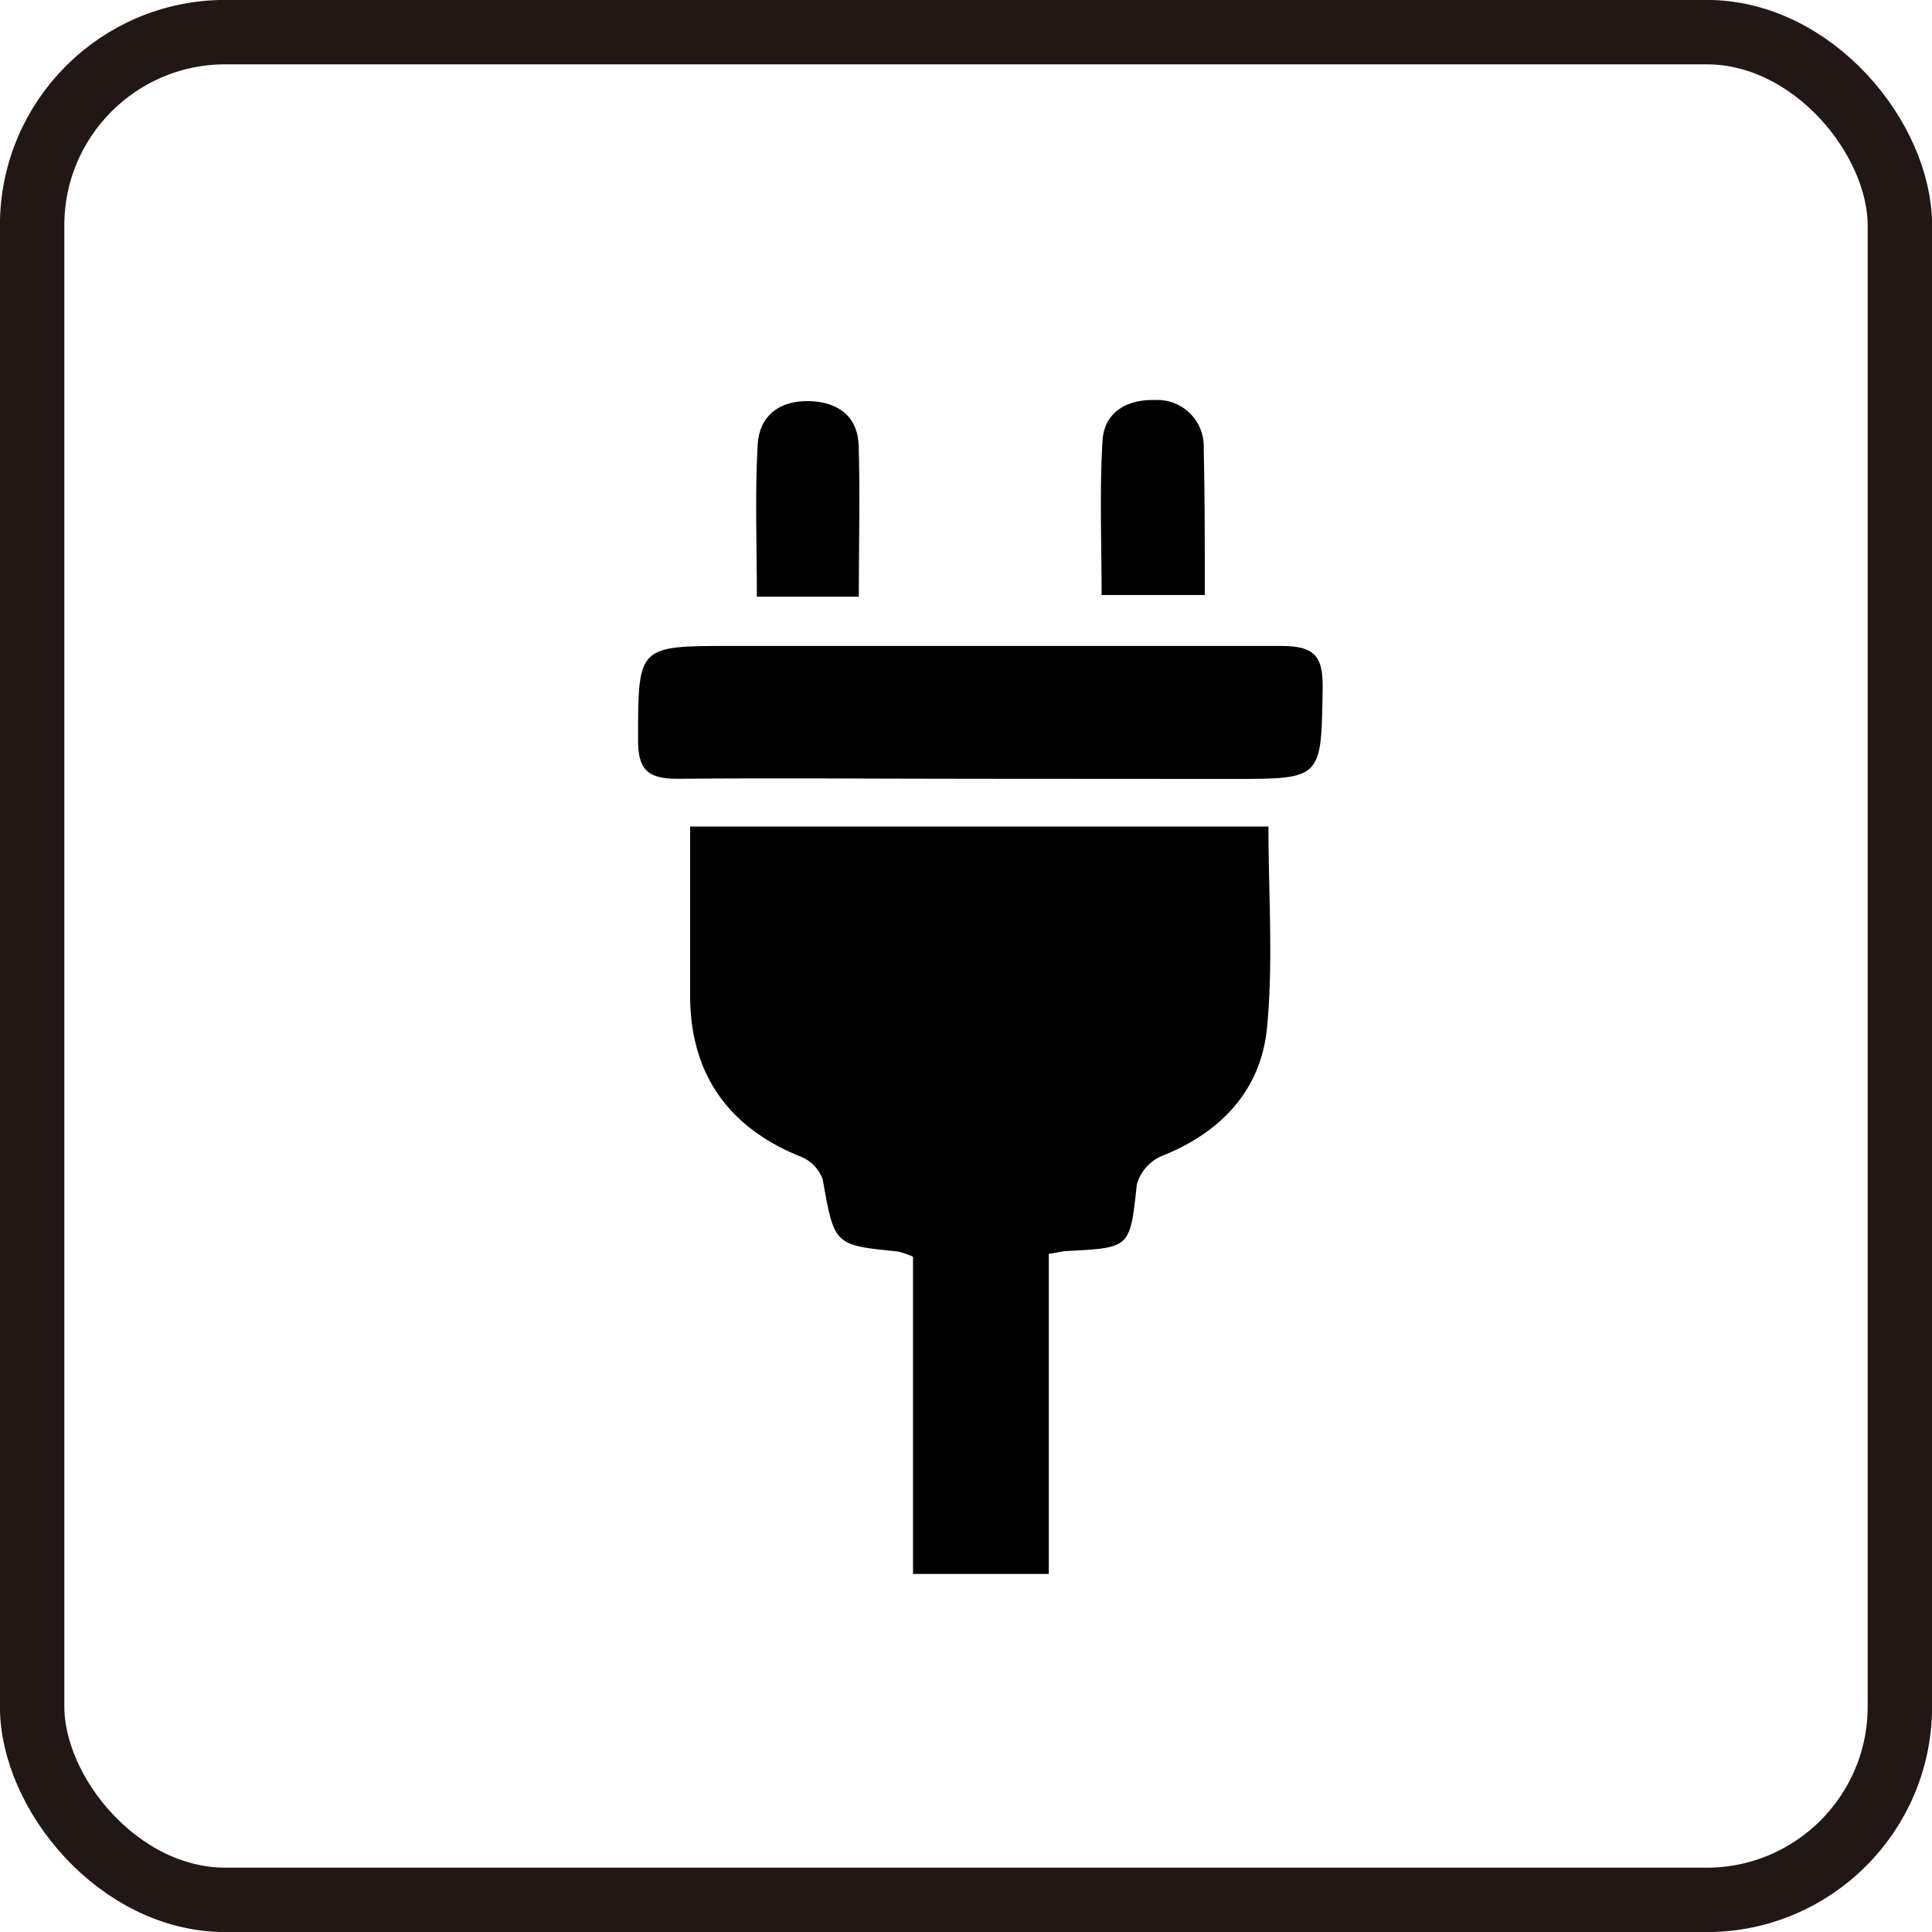
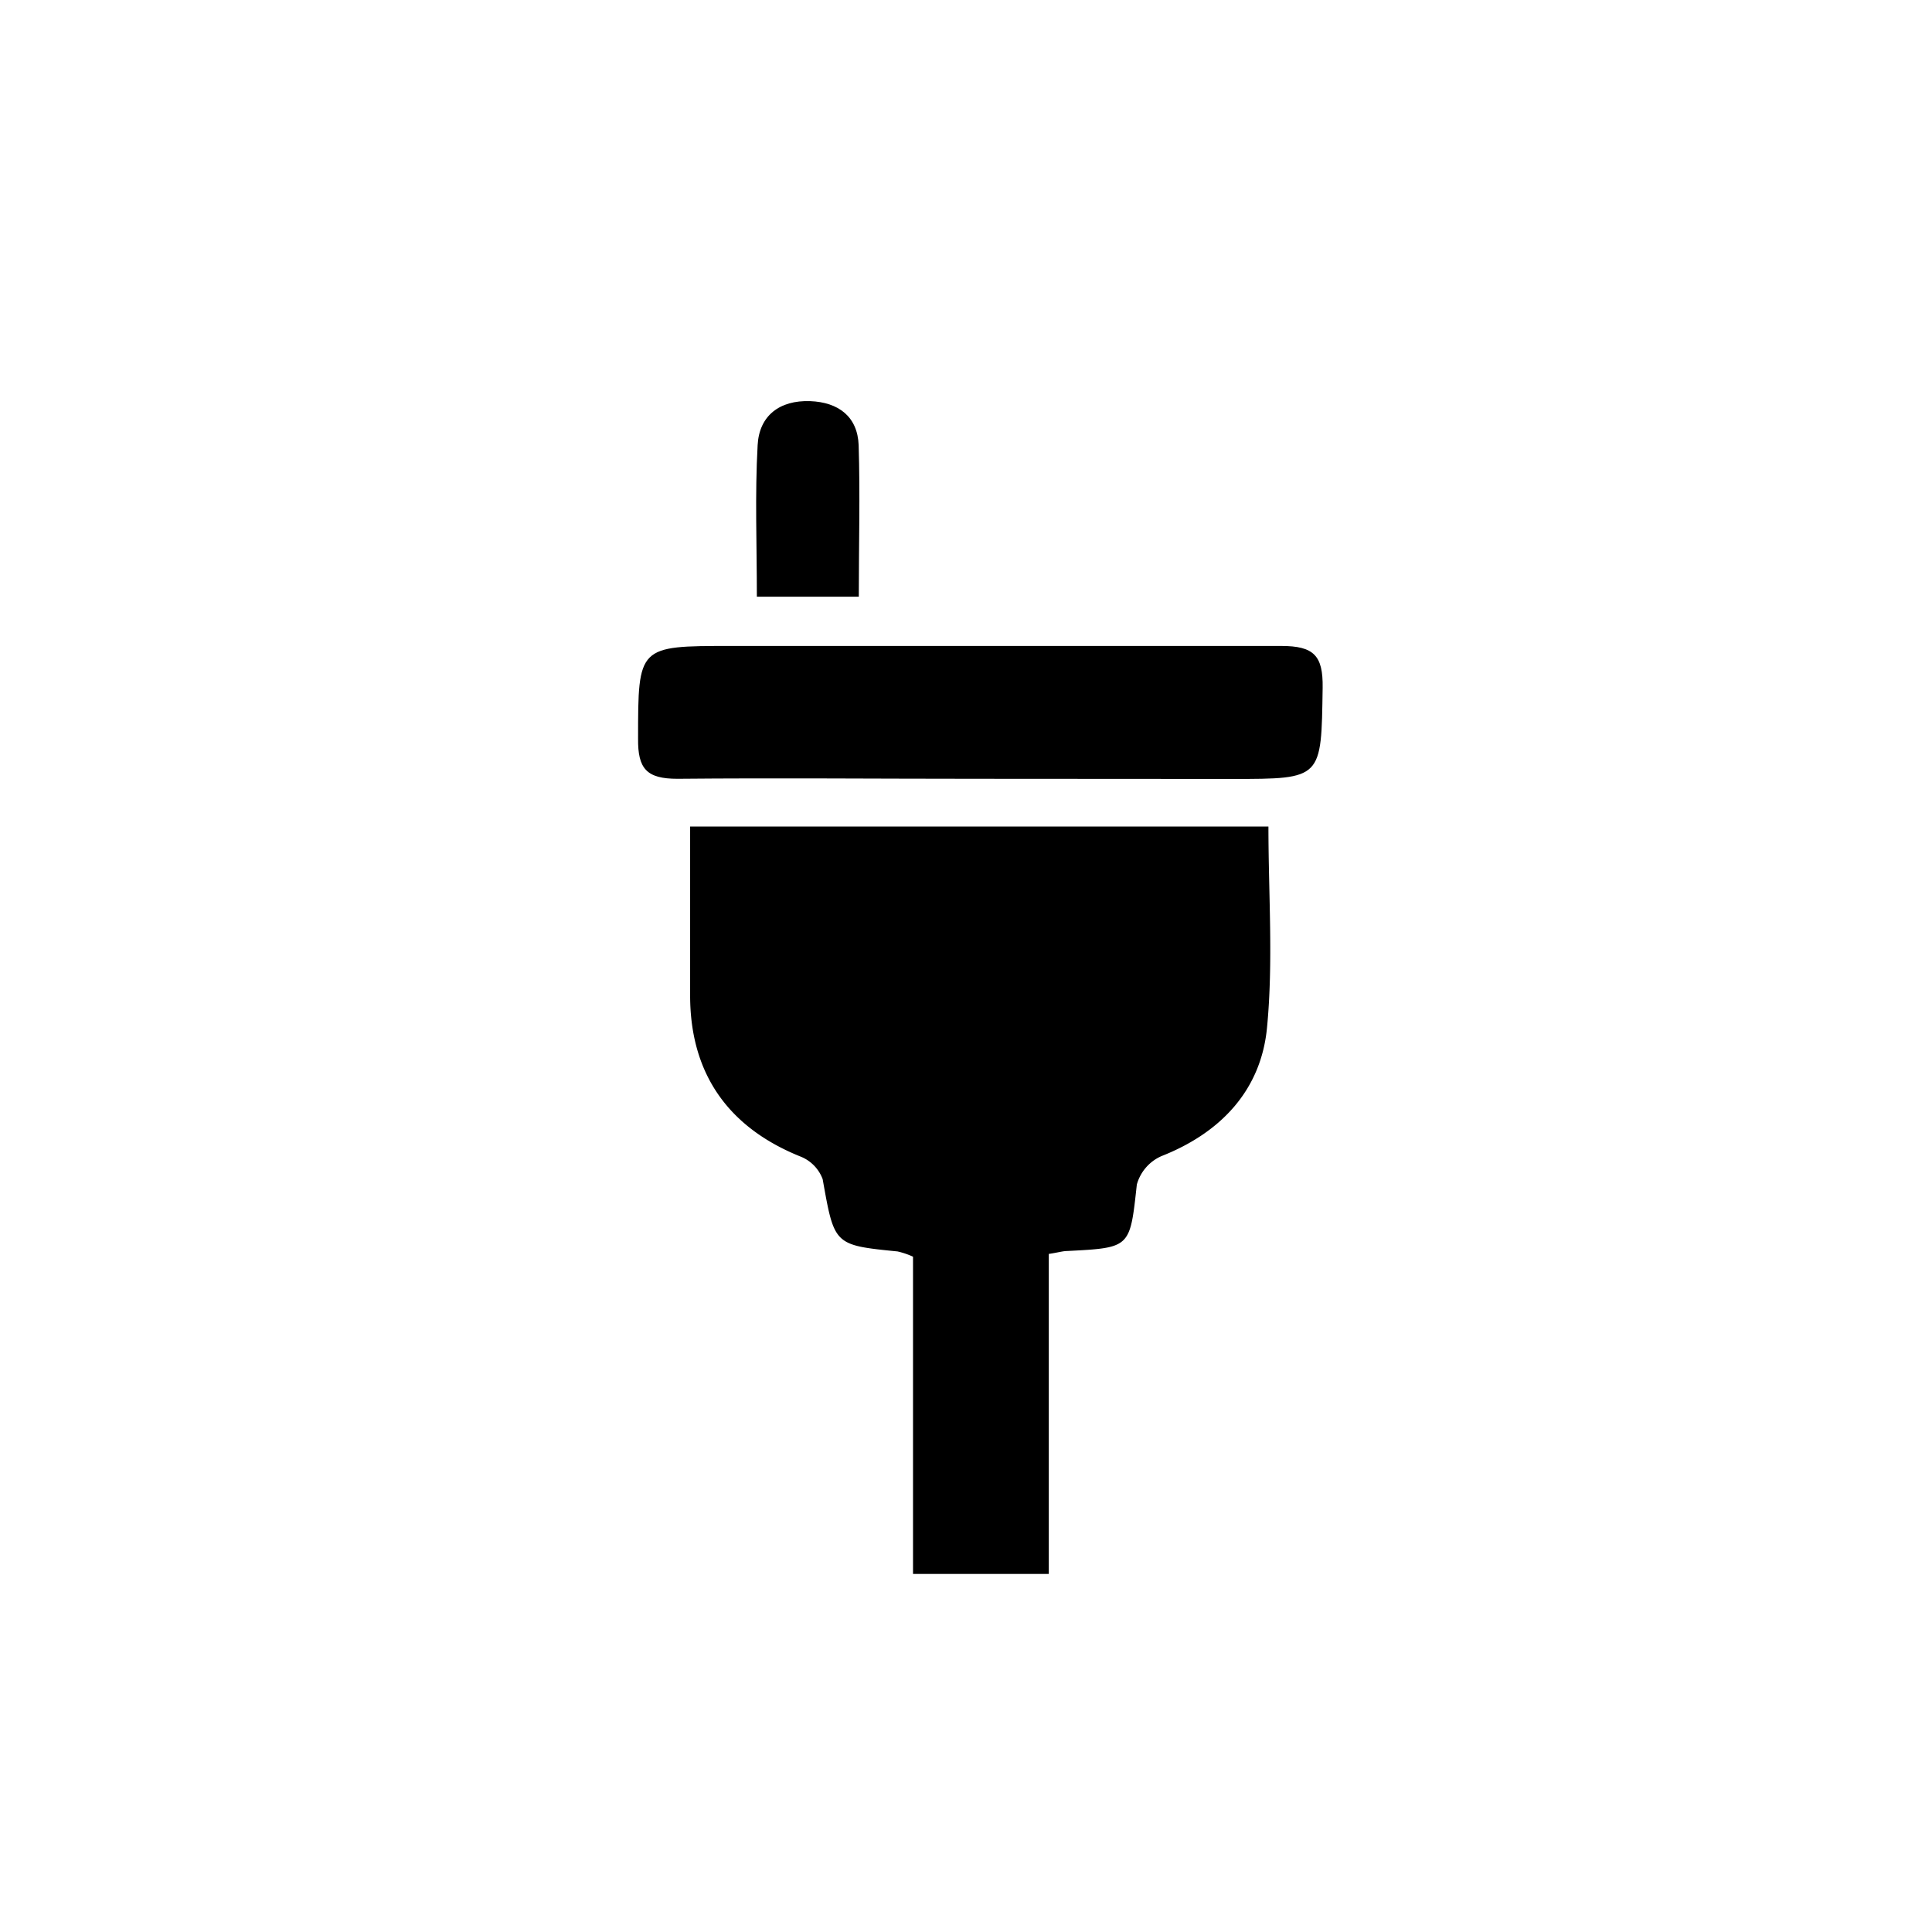
<svg xmlns="http://www.w3.org/2000/svg" viewBox="0 0 125.08 125.08">
  <defs>
    <style>.cls-1{isolation:isolate;}.cls-2{mix-blend-mode:multiply;}.cls-3{fill:none;stroke:#221714;stroke-miterlimit:10;stroke-width:4.17px;}</style>
  </defs>
  <title>アセット 18</title>
  <g class="cls-1">
    <g id="レイヤー_2" data-name="レイヤー 2">
      <g id="レイヤー_1-2" data-name="レイヤー 1">
        <g id="spFrnV" class="cls-2">
          <path d="M67.9,101.9H59.11V81.36a5.14,5.14,0,0,0-1-.34c-4.13-.41-4.09-.42-4.85-4.68a2.52,2.52,0,0,0-1.45-1.47C47.17,73,44.7,69.54,44.68,64.51c0-3.63,0-7.25,0-11H82.12c0,4.39.32,8.74-.09,13-.38,4.07-3,6.83-6.84,8.34a2.84,2.84,0,0,0-1.59,1.84c-.45,4.09-.39,4.09-4.48,4.3-.31,0-.61.1-1.22.19Z" />
          <path d="M63.34,50.42c-6.49,0-13-.06-19.48,0-2,0-2.57-.65-2.55-2.6,0-6,0-6,6-6,11.88,0,23.76,0,35.64,0,2.12,0,2.71.63,2.68,2.7-.09,5.91,0,5.91-5.86,5.91Z" />
          <path d="M55.6,38.63H49c0-3.37-.13-6.6.05-9.81.1-1.9,1.41-2.92,3.4-2.85,1.83.07,3.07,1,3.14,2.85C55.69,32,55.6,35.27,55.6,38.63Z" />
-           <path d="M78,38.52H71.32c0-3.4-.14-6.7.06-10,.11-1.83,1.58-2.67,3.36-2.62A3,3,0,0,1,77.93,29C78,32.11,78,35.18,78,38.52Z" />
        </g>
-         <rect class="cls-3" x="2.08" y="2.08" width="120.92" height="120.92" rx="12.51" />
      </g>
    </g>
  </g>
</svg>